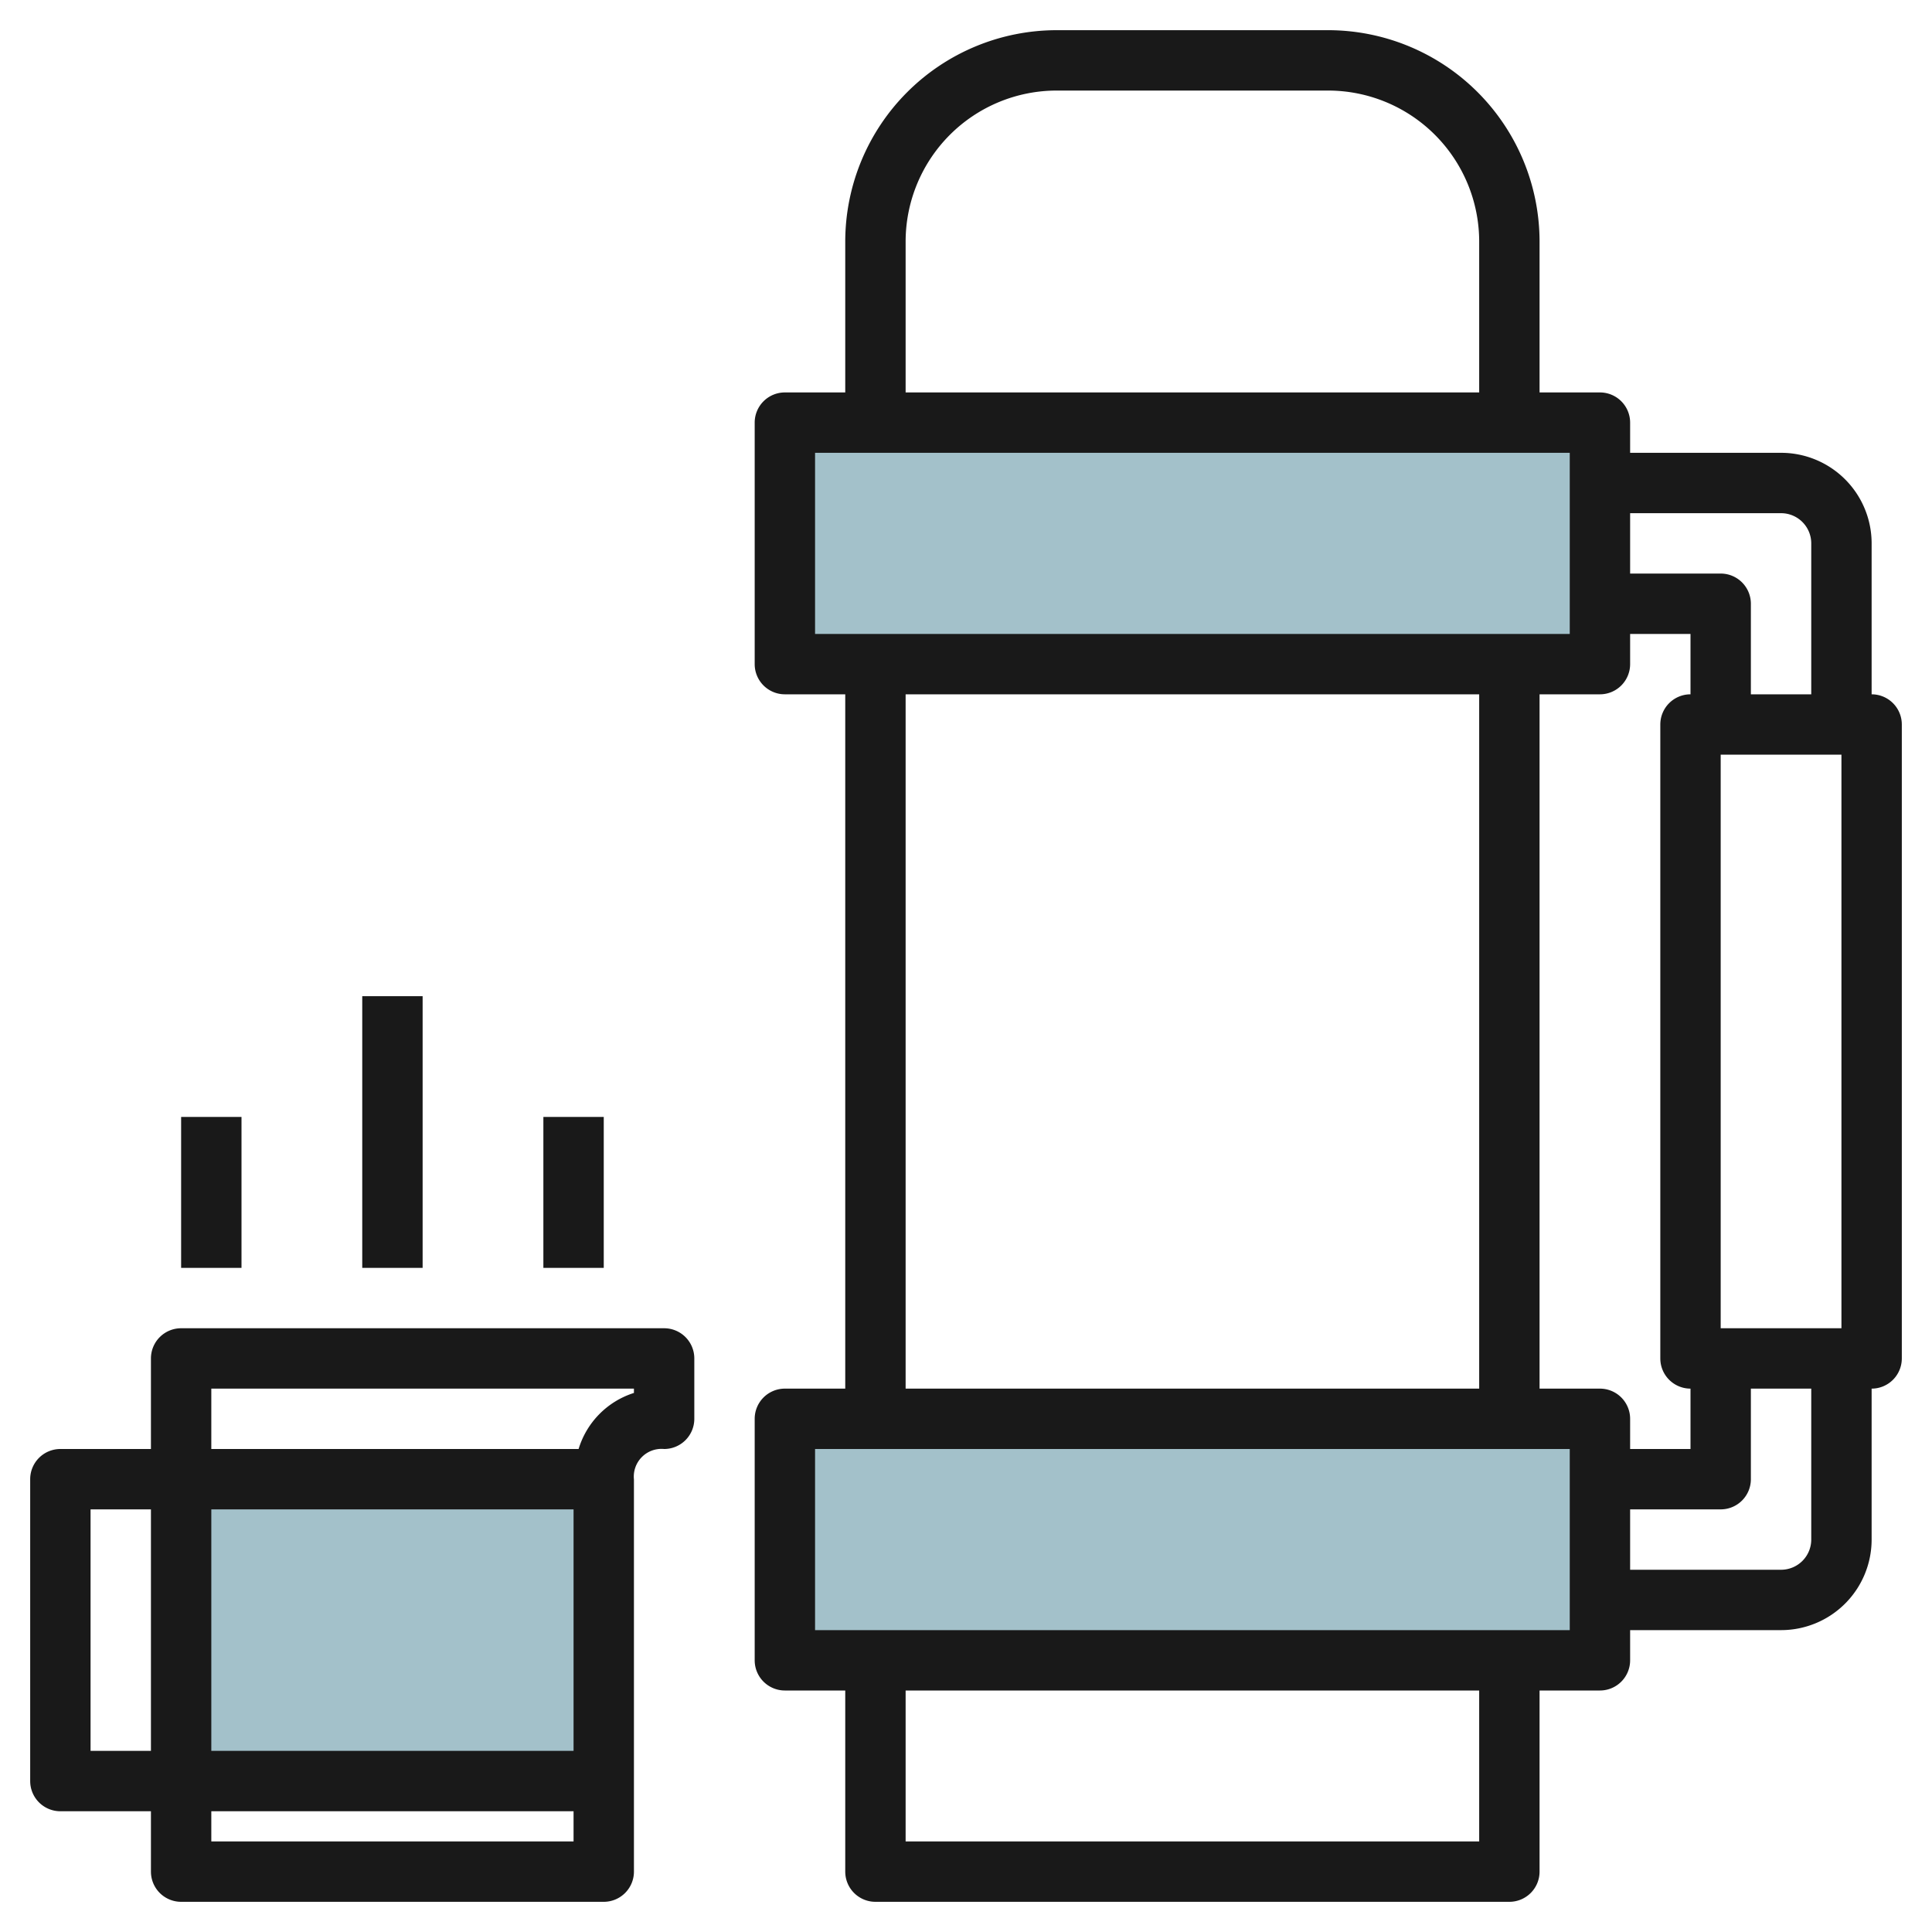
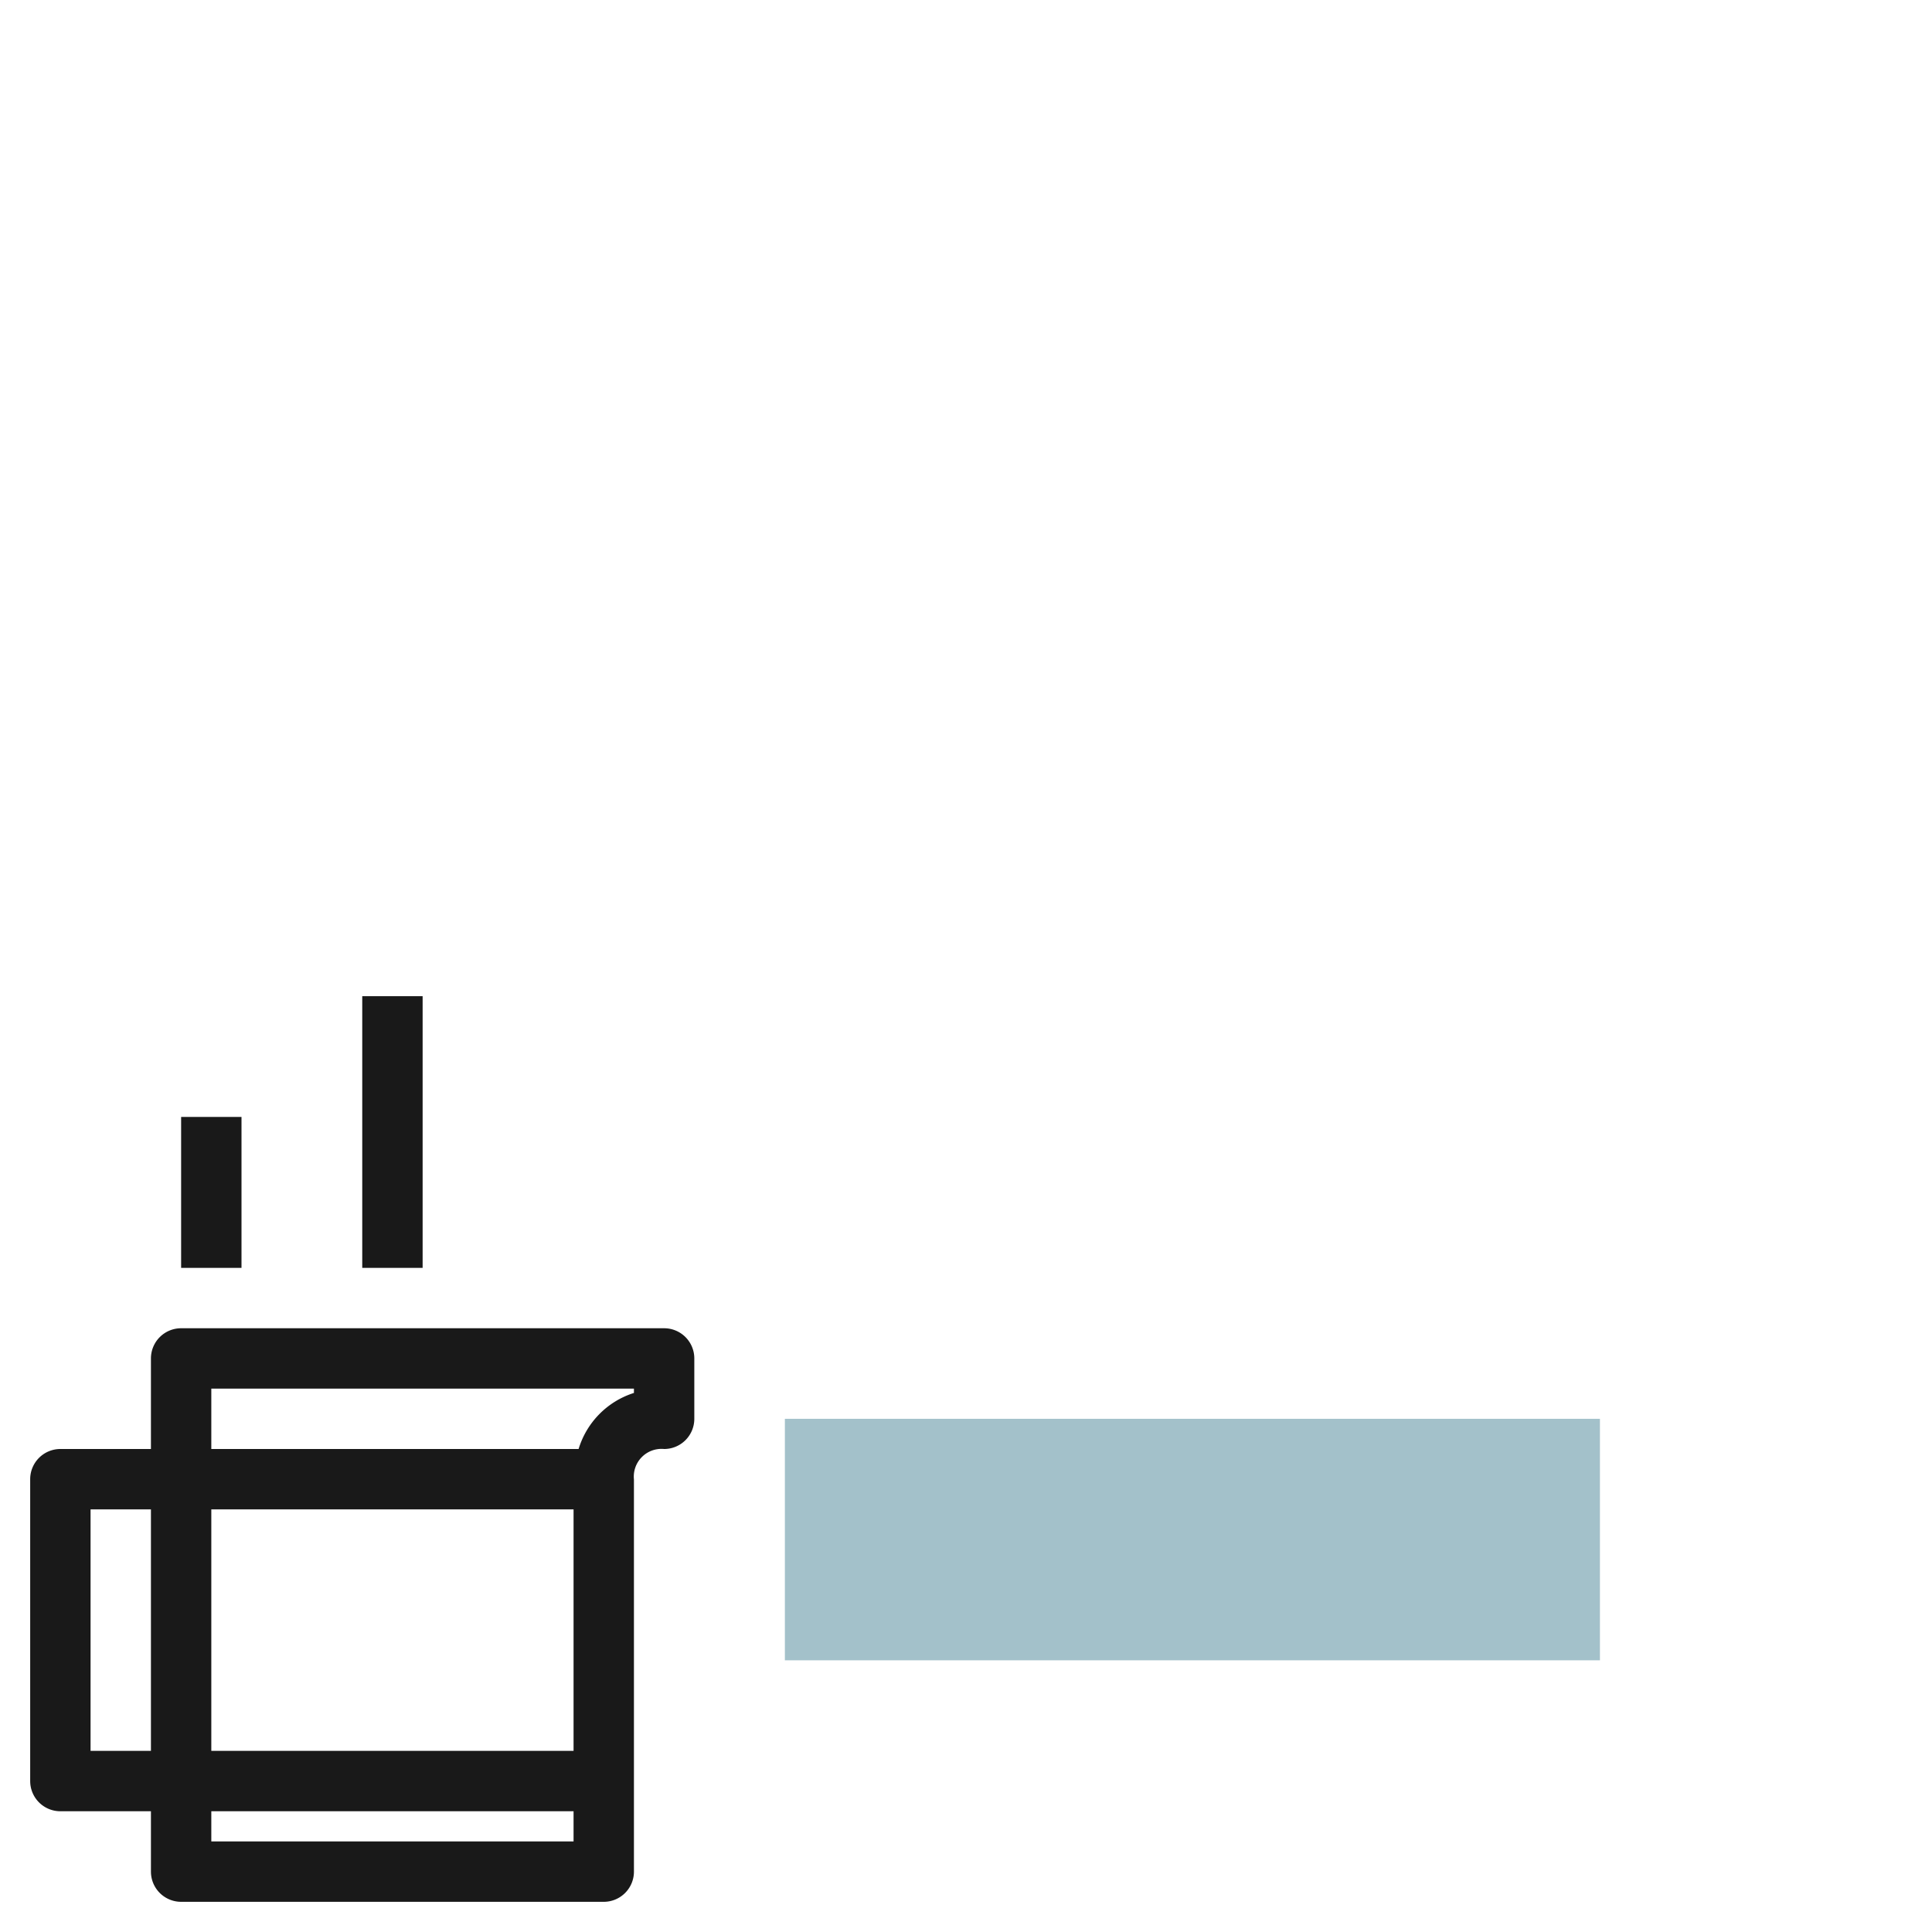
<svg xmlns="http://www.w3.org/2000/svg" id="Artboard_30" height="512" viewBox="0 0 64 64" width="512" data-name="Artboard 30">
-   <path d="m6 49h14v10h-14z" fill="#a3c1ca" />
  <path d="m26 47h27v8h-27z" fill="#a3c1ca" />
-   <path d="m26 14h27v8h-27z" fill="#a3c1ca" />
  <g fill="#191919">
-     <path d="m62 23v-5a3 3 0 0 0 -3-3h-5v-1a1 1 0 0 0 -1-1h-2v-5a7.008 7.008 0 0 0 -7-7h-9a7.008 7.008 0 0 0 -7 7v5h-2a1 1 0 0 0 -1 1v8a1 1 0 0 0 1 1h2v23h-2a1 1 0 0 0 -1 1v8a1 1 0 0 0 1 1h2v6a1 1 0 0 0 1 1h21a1 1 0 0 0 1-1v-6h2a1 1 0 0 0 1-1v-1h5a3 3 0 0 0 3-3v-5a1 1 0 0 0 1-1v-21a1 1 0 0 0 -1-1zm-3-6a1 1 0 0 1 1 1v5h-2v-3a1 1 0 0 0 -1-1h-3v-2zm2 27h-4v-19h4zm-31-36a5.006 5.006 0 0 1 5-5h9a5.006 5.006 0 0 1 5 5v5h-19zm-3 7h25v6h-25zm3 8h19v23h-19zm19 38h-19v-5h19zm3-7h-25v-6h25zm-1-8v-23h2a1 1 0 0 0 1-1v-1h2v2a1 1 0 0 0 -1 1v21a1 1 0 0 0 1 1v2h-2v-1a1 1 0 0 0 -1-1zm9 5a1 1 0 0 1 -1 1h-5v-2h3a1 1 0 0 0 1-1v-3h2z" />
    <path d="m2 60h3v2a1 1 0 0 0 1 1h14a1 1 0 0 0 1-1v-12.992a.918.918 0 0 1 1-1.008 1 1 0 0 0 1-1v-2a1 1 0 0 0 -1-1h-16a1 1 0 0 0 -1 1v3h-3a1 1 0 0 0 -1 1v10a1 1 0 0 0 1 1zm5-14h14v.143a2.8 2.8 0 0 0 -1.833 1.857h-12.167zm0 4h12v8h-12zm0 10h12v1h-12zm-4-10h2v8h-2z" />
    <path d="m6 37h2v5h-2z" />
-     <path d="m18 37h2v5h-2z" />
    <path d="m12 33h2v9h-2z" />
  </g>
</svg>